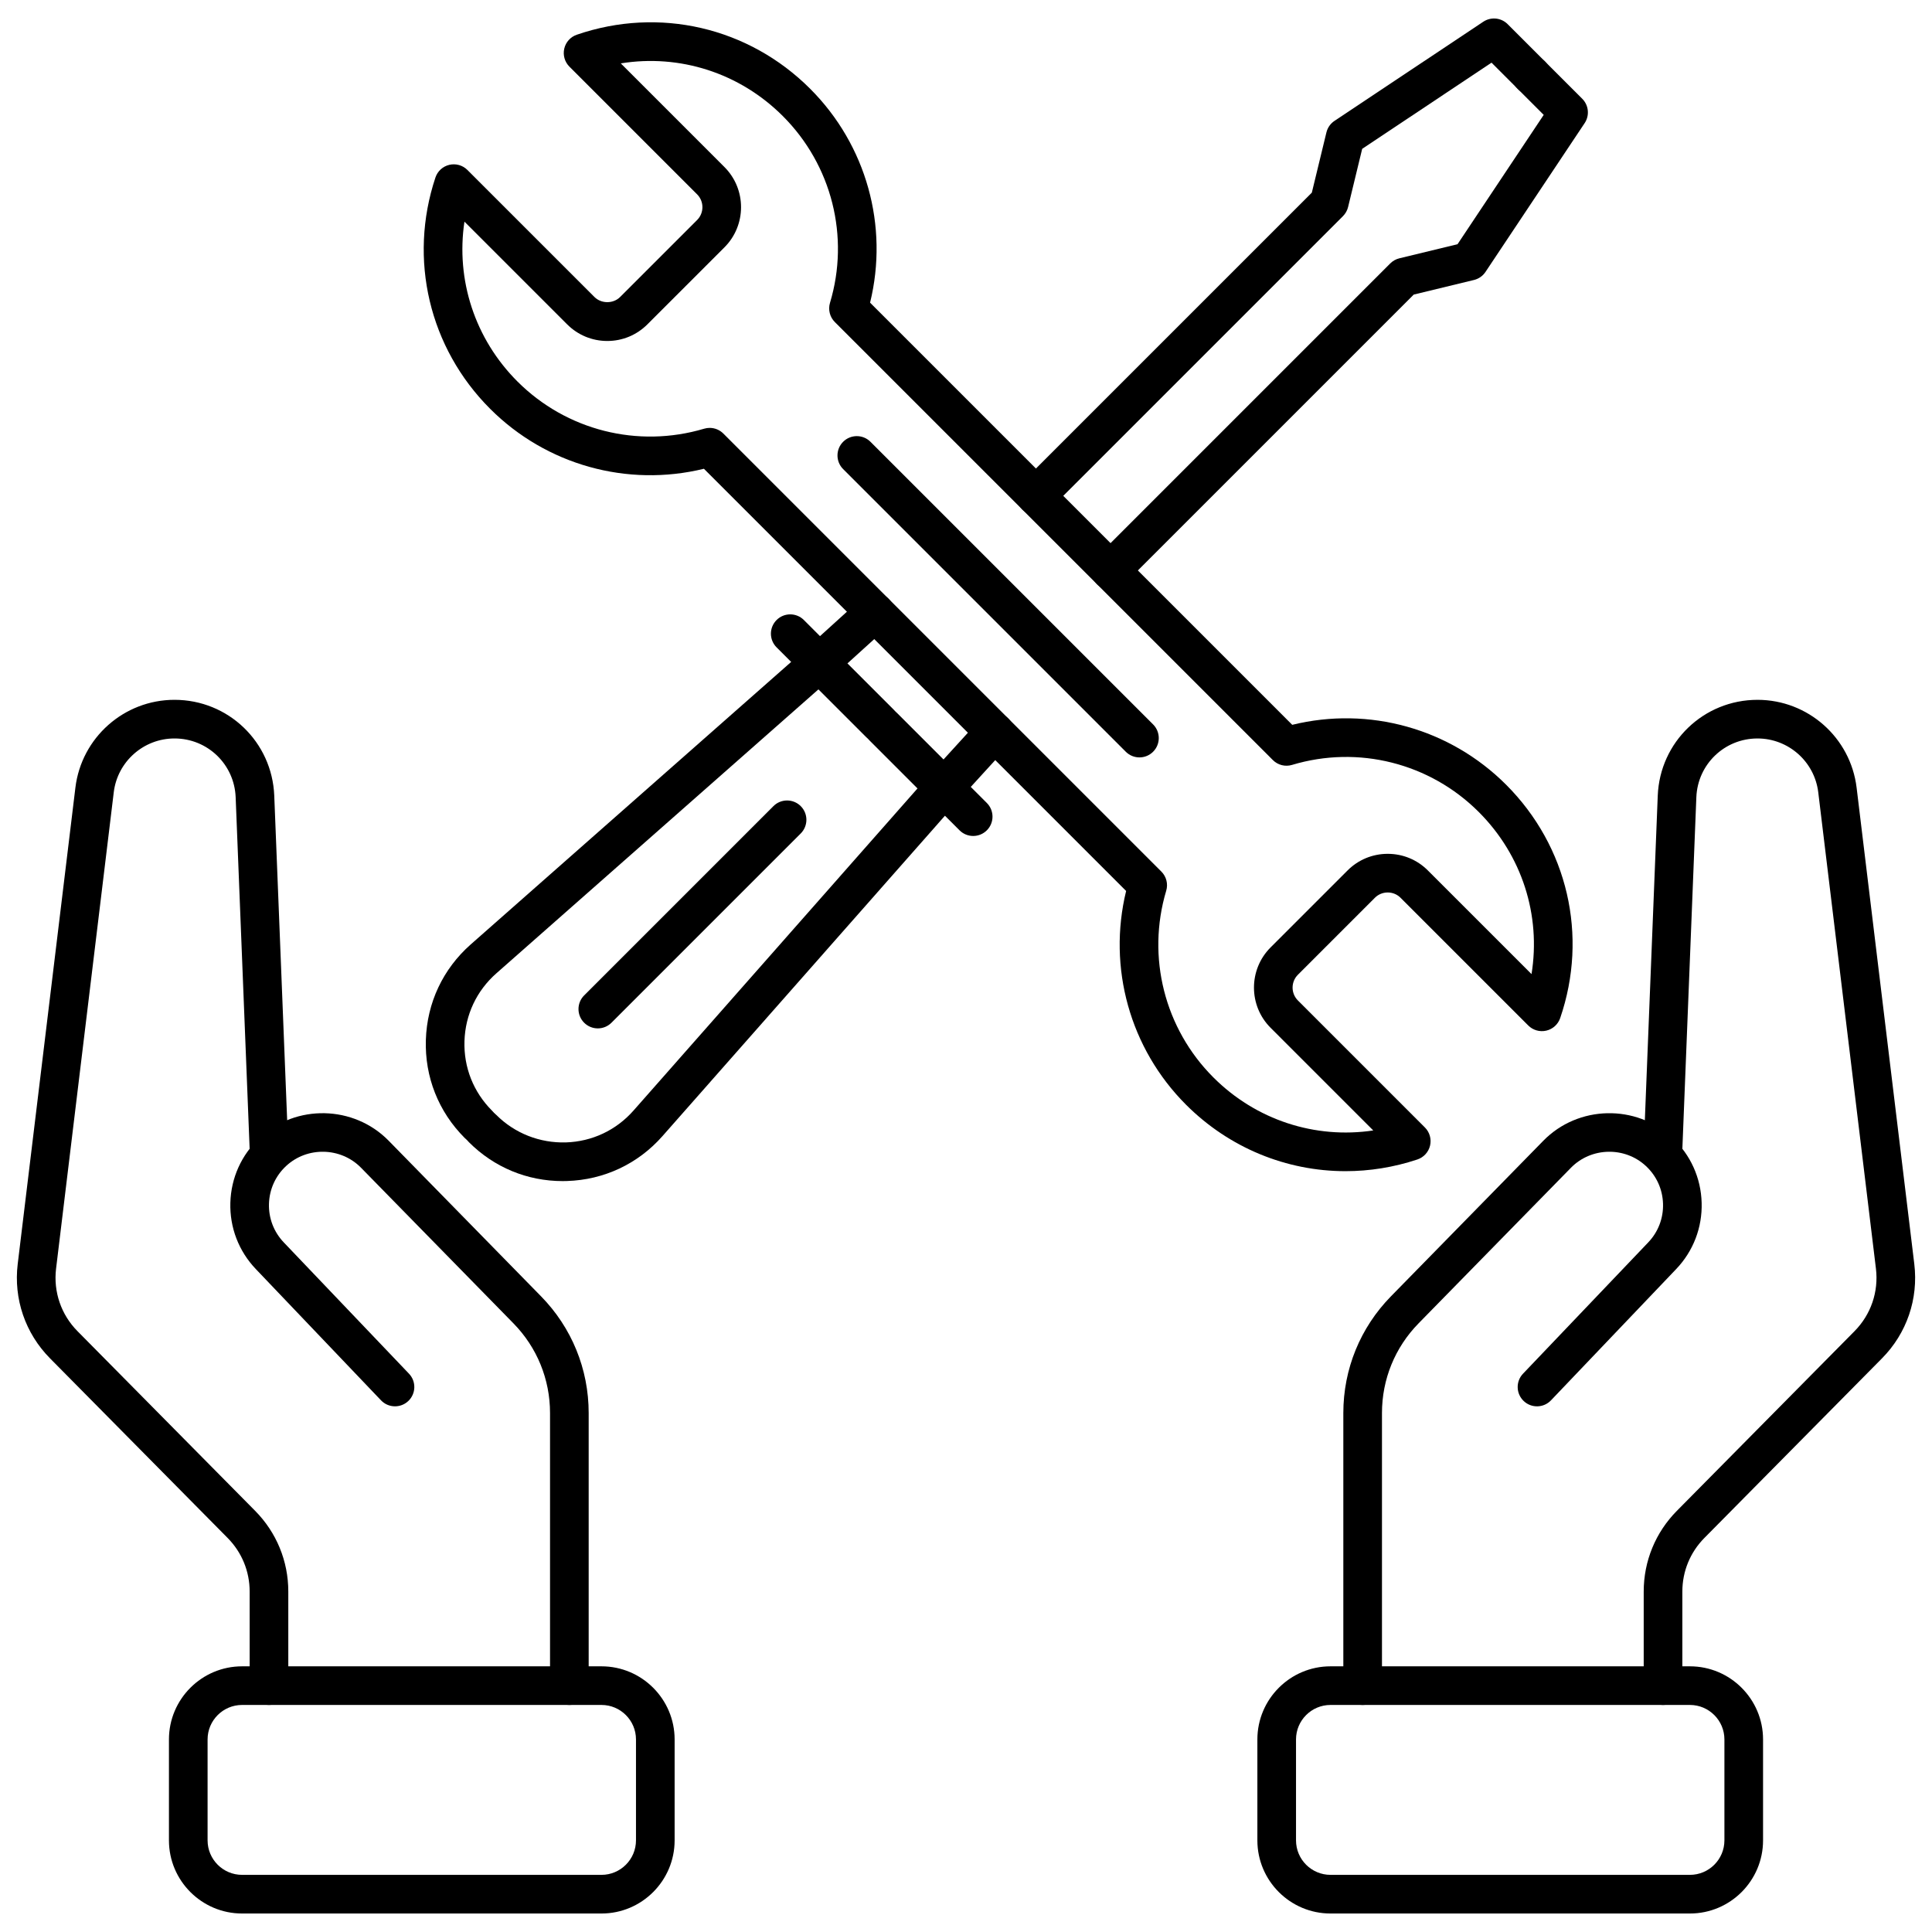
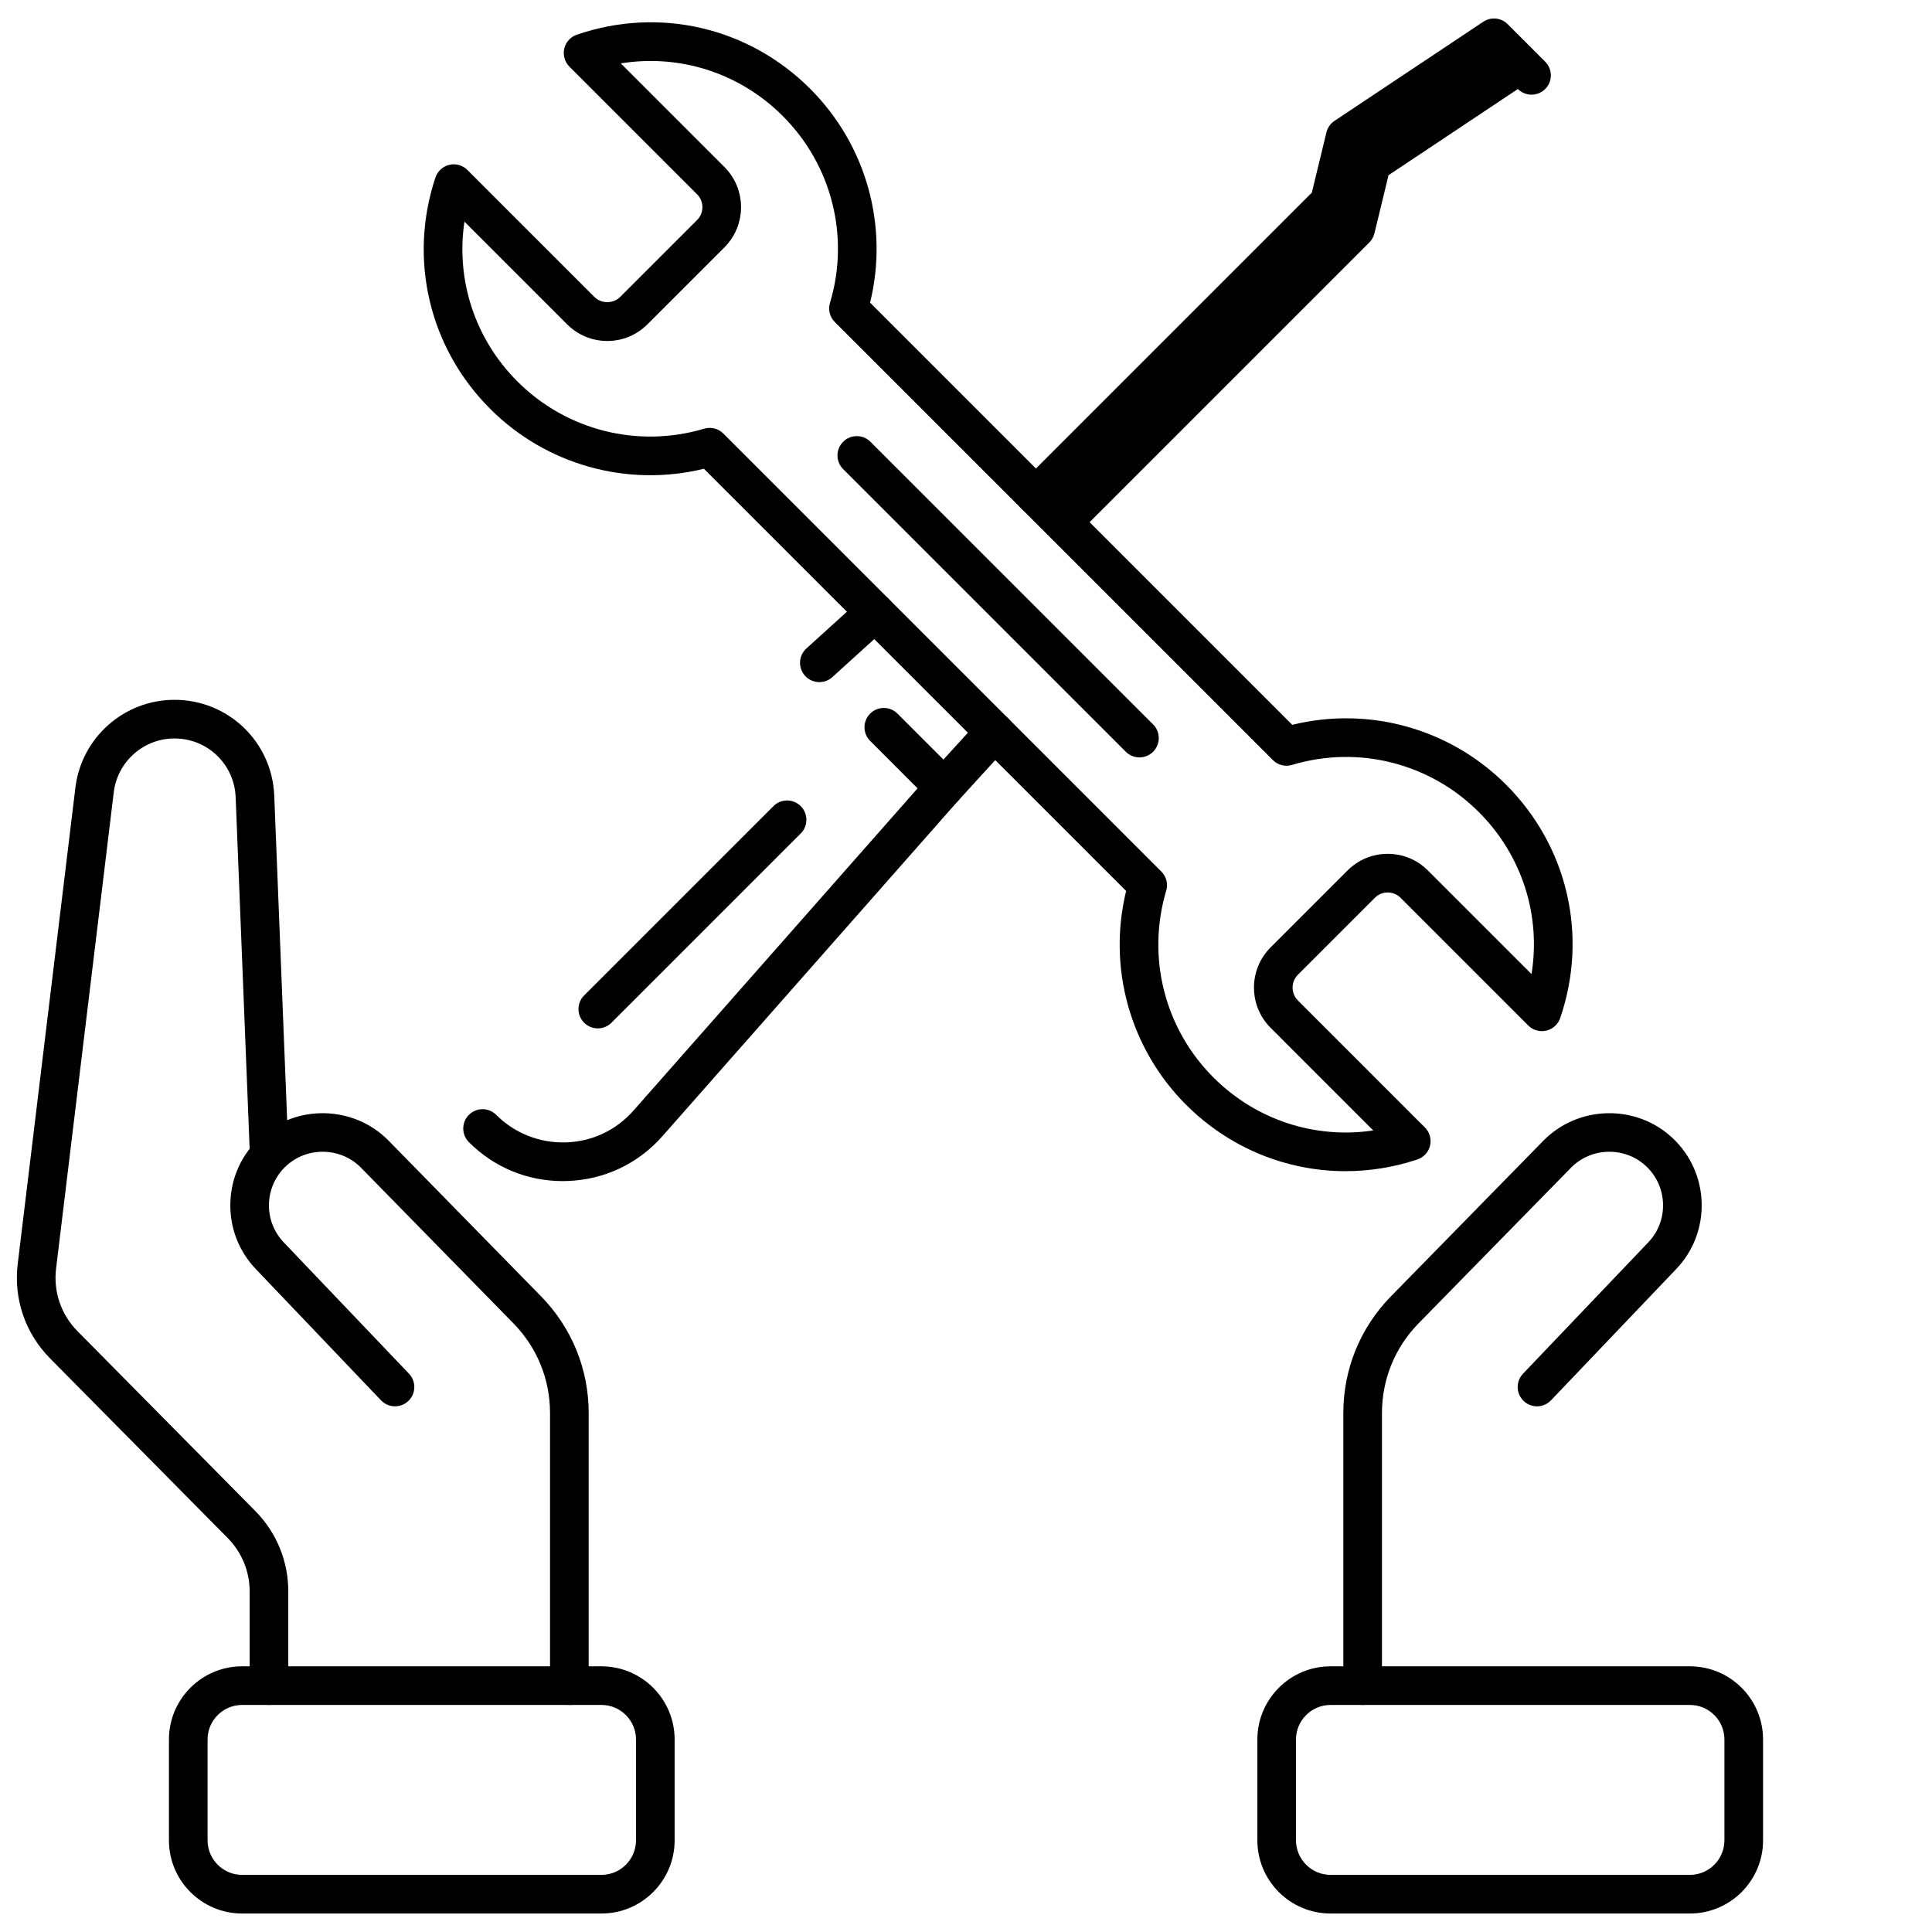
<svg xmlns="http://www.w3.org/2000/svg" id="Layer_1" x="0px" y="0px" viewBox="0 0 200 200" style="enable-background:new 0 0 200 200;" xml:space="preserve">
  <g>
    <g>
      <g>
        <path d="M139.287,121.239c-6.093,0.001-12.022-2.393-16.506-6.876c-5.814-5.814-8.137-14.196-6.205-22.13L72.87,48.527    c-7.934,1.934-16.316-0.39-22.131-6.206c-6.309-6.309-8.479-15.483-5.664-23.943c0.219-0.657,0.763-1.155,1.438-1.314    c0.673-0.159,1.385,0.041,1.874,0.532l13.151,13.15c0.711,0.71,1.947,0.712,2.656,0l7.972-7.97c0.731-0.732,0.732-1.925,0-2.657    l-13.22-13.22c-0.488-0.488-0.69-1.193-0.534-1.865c0.155-0.672,0.646-1.217,1.3-1.44c8.523-2.926,17.782-0.78,24.158,5.598    c5.825,5.825,8.146,14.21,6.2,22.14l43.702,43.702c7.932-1.947,16.315,0.374,22.14,6.199c6.376,6.375,8.521,15.633,5.598,24.159    c-0.224,0.653-0.768,1.145-1.44,1.3c-0.672,0.157-1.378-0.046-1.865-0.534l-13.22-13.22c-0.354-0.354-0.825-0.549-1.328-0.549    c-0.001,0-0.001,0-0.002,0c-0.503,0.001-0.975,0.195-1.328,0.549l-7.97,7.97c-0.732,0.732-0.732,1.926,0.001,2.658l13.15,13.151    c0.49,0.49,0.691,1.199,0.532,1.874s-0.657,1.219-1.315,1.438C144.277,120.843,141.769,121.239,139.287,121.239z M73.466,44.295    c0.522,0,1.033,0.205,1.414,0.586l45.343,45.343c0.52,0.52,0.713,1.282,0.502,1.986c-2.047,6.859-0.176,14.265,4.885,19.325    c4.417,4.417,10.529,6.39,16.549,5.489l-10.63-10.631c0,0,0,0-0.001,0c-2.29-2.292-2.29-6.022,0-8.314l7.971-7.97    c1.107-1.108,2.582-1.719,4.152-1.721c0.002,0,0.004,0,0.006,0c1.571,0,3.047,0.611,4.156,1.721l10.73,10.729    c0.985-6.093-0.976-12.295-5.459-16.778c-5.069-5.069-12.478-6.938-19.329-4.878c-0.704,0.214-1.47,0.021-1.99-0.501    L86.422,33.339c-0.521-0.521-0.713-1.285-0.501-1.99c2.06-6.853,0.19-14.26-4.879-19.329c-4.483-4.484-10.683-6.442-16.778-5.459    l10.73,10.73c2.292,2.291,2.292,6.021,0.001,8.313l-7.972,7.97c-1.11,1.111-2.587,1.724-4.156,1.724    c-1.57,0-3.047-0.612-4.158-1.724l-10.63-10.63c-0.9,6.019,1.07,12.131,5.488,16.549c5.061,5.061,12.464,6.93,19.326,4.886    C73.082,44.322,73.274,44.295,73.466,44.295z" />
      </g>
      <g>
        <path d="M117.955,78.406c-0.512,0-1.023-0.195-1.414-0.586L87.282,48.562c-0.781-0.781-0.781-2.047,0-2.828s2.047-0.781,2.828,0    l29.259,29.258c0.781,0.781,0.781,2.047,0,2.828C118.979,78.211,118.467,78.406,117.955,78.406z" />
      </g>
      <g>
-         <path d="M100.744,86.539c-0.512,0-1.023-0.195-1.414-0.586l-18.939-18.94c-0.781-0.781-0.781-2.047,0-2.828s2.047-0.781,2.828,0    l18.939,18.94c0.781,0.781,0.781,2.047,0,2.828C101.768,86.344,101.256,86.539,100.744,86.539z" />
-       </g>
+         </g>
      <g>
        <g>
-           <path d="M49.52,118.388c-0.512,0-1.023-0.195-1.414-0.586c-2.714-2.714-4.143-6.321-4.021-10.157     c0.12-3.836,1.772-7.347,4.651-9.884l34.761-30.647c0.791-0.696,1.989-0.662,2.736,0.086l6.238,6.237     c0.781,0.78,0.781,2.047,0,2.828s-2.047,0.781-2.828,0l-4.91-4.909L51.38,100.761c-2.041,1.8-3.213,4.289-3.298,7.01     c-0.086,2.72,0.927,5.278,2.852,7.203c0.781,0.781,0.781,2.047,0,2.828C50.543,118.192,50.031,118.388,49.52,118.388z" />
-         </g>
+           </g>
        <g>
          <path d="M58.249,122.267c-3.668,0-7.101-1.421-9.708-4.029c-0.781-0.781-0.781-2.048,0-2.828c0.781-0.781,2.047-0.781,2.828,0     c1.926,1.926,4.514,2.926,7.202,2.853c2.721-0.086,5.211-1.258,7.011-3.299L94.987,81.61l-4.909-4.909     c-0.781-0.781-0.781-2.047,0-2.828s2.047-0.781,2.828,0l6.237,6.237c0.747,0.746,0.784,1.944,0.086,2.736l-30.647,34.761     c-2.538,2.88-6.049,4.531-9.885,4.652C58.548,122.264,58.398,122.267,58.249,122.267z" />
        </g>
      </g>
      <g>
        <path d="M61.885,106.458c-0.512,0-1.023-0.195-1.414-0.586c-0.781-0.781-0.781-2.047,0-2.828l19.593-19.593    c0.781-0.781,2.047-0.781,2.828,0s0.781,2.047,0,2.828l-19.593,19.593C62.908,106.263,62.396,106.458,61.885,106.458z" />
      </g>
      <g>
        <path d="M84.819,70.613c-0.545,0-1.088-0.221-1.482-0.656c-0.742-0.818-0.681-2.083,0.138-2.825l5.75-5.215    c0.819-0.744,2.084-0.68,2.825,0.138c0.742,0.818,0.681,2.083-0.138,2.825l-5.75,5.215    C85.779,70.442,85.298,70.613,84.819,70.613z" />
      </g>
      <g>
        <path d="M97.729,83.524c-0.48,0-0.964-0.173-1.347-0.522c-0.816-0.744-0.874-2.01-0.13-2.825l5.231-5.734    c0.744-0.815,2.011-0.874,2.825-0.13c0.816,0.744,0.874,2.01,0.13,2.825l-5.231,5.734C98.812,83.305,98.271,83.524,97.729,83.524    z" />
      </g>
      <g>
-         <path d="M107.241,53.33c-0.512,0-1.023-0.195-1.414-0.586c-0.781-0.781-0.781-2.047,0-2.828L135.8,19.943l1.511-6.236    c0.118-0.488,0.416-0.915,0.834-1.193L153.548,2.25c0.795-0.528,1.85-0.424,2.523,0.25l3.886,3.886    c0.781,0.781,0.781,2.047,0,2.828s-2.047,0.781-2.828,0l-2.727-2.727l-13.389,8.921l-1.459,6.022    c-0.086,0.357-0.27,0.684-0.529,0.943l-30.37,30.37C108.265,53.135,107.753,53.33,107.241,53.33z" />
+         <path d="M107.241,53.33c-0.512,0-1.023-0.195-1.414-0.586c-0.781-0.781-0.781-2.047,0-2.828L135.8,19.943l1.511-6.236    c0.118-0.488,0.416-0.915,0.834-1.193L153.548,2.25c0.795-0.528,1.85-0.424,2.523,0.25l3.886,3.886    c0.781,0.781,0.781,2.047,0,2.828s-2.047,0.781-2.828,0l-13.389,8.921l-1.459,6.022    c-0.086,0.357-0.27,0.684-0.529,0.943l-30.37,30.37C108.265,53.135,107.753,53.33,107.241,53.33z" />
      </g>
      <g>
-         <path d="M114.964,61.053c-0.512,0-1.023-0.195-1.414-0.586c-0.781-0.781-0.781-2.047,0-2.828l30.37-30.37    c0.26-0.26,0.586-0.443,0.943-0.529l6.021-1.459l8.921-13.389l-2.727-2.727c-0.781-0.781-0.781-2.047,0-2.828    s2.047-0.781,2.828,0l3.886,3.886c0.674,0.674,0.779,1.729,0.25,2.523l-10.264,15.403c-0.278,0.418-0.705,0.716-1.193,0.834    l-6.235,1.511l-29.973,29.973C115.987,60.857,115.476,61.053,114.964,61.053z" />
-       </g>
+         </g>
    </g>
    <g>
      <g>
        <g>
          <g>
            <path d="M62.266,198.086H25.06c-4.175,0-7.571-3.396-7.571-7.571v-10.447c0-4.175,3.396-7.571,7.571-7.571h37.206      c4.175,0,7.571,3.396,7.571,7.571v10.447C69.837,194.689,66.44,198.086,62.266,198.086z M25.06,176.496      c-1.969,0-3.571,1.603-3.571,3.571v10.447c0,1.969,1.603,3.571,3.571,3.571h37.206c1.969,0,3.571-1.603,3.571-3.571v-10.447      c0-1.969-1.603-3.571-3.571-3.571H25.06z" />
          </g>
          <g>
            <path d="M27.844,176.496c-1.104,0-2-0.896-2-2v-9.738c0-2.091-0.81-4.062-2.279-5.548L5.178,140.616      c-2.563-2.592-3.782-6.153-3.344-9.772l5.971-49.307c0.628-5.184,5.038-9.092,10.26-9.092c5.569,0,10.105,4.359,10.326,9.924      l1.451,36.481c0.044,1.104-0.814,2.033-1.919,2.077c-1.084,0.043-2.034-0.815-2.077-1.919l-1.451-36.481      c-0.136-3.41-2.916-6.082-6.33-6.082c-3.2,0-5.904,2.396-6.289,5.572l-5.971,49.307c-0.29,2.399,0.518,4.761,2.217,6.479      l18.387,18.594c2.216,2.24,3.436,5.209,3.436,8.36v9.738C29.844,175.601,28.948,176.496,27.844,176.496z" />
          </g>
        </g>
        <g>
          <path d="M58.939,176.496c-1.104,0-2-0.896-2-2v-28.22c0-3.493-1.346-6.791-3.79-9.285l-15.773-16.105     c-2.097-2.141-5.584-2.219-7.772-0.169c-1.092,1.021-1.717,2.407-1.76,3.902s0.502,2.914,1.534,3.996l12.959,13.588     c0.763,0.799,0.732,2.064-0.067,2.827c-0.798,0.762-2.064,0.732-2.827-0.067l-12.959-13.588c-1.774-1.86-2.711-4.3-2.638-6.87     s1.147-4.953,3.025-6.71c3.762-3.52,9.754-3.39,13.362,0.292l15.773,16.105c3.181,3.246,4.933,7.538,4.933,12.084v28.22     C60.939,175.601,60.044,176.496,58.939,176.496z" />
        </g>
      </g>
      <g>
        <g>
          <g>
            <path d="M174.94,198.086h-37.206c-4.175,0-7.571-3.396-7.571-7.571v-10.447c0-4.175,3.396-7.571,7.571-7.571h37.206      c4.175,0,7.571,3.396,7.571,7.571v10.447C182.512,194.689,179.115,198.086,174.94,198.086z M137.734,176.496      c-1.969,0-3.571,1.603-3.571,3.571v10.447c0,1.969,1.603,3.571,3.571,3.571h37.206c1.969,0,3.571-1.603,3.571-3.571v-10.447      c0-1.969-1.603-3.571-3.571-3.571H137.734z" />
          </g>
          <g>
-             <path d="M172.156,176.496c-1.104,0-2-0.896-2-2v-9.738c0-3.151,1.22-6.12,3.436-8.36l18.387-18.594      c1.699-1.719,2.507-4.08,2.217-6.479l-5.971-49.307c-0.385-3.177-3.089-5.572-6.289-5.572c-3.414,0-6.194,2.672-6.33,6.082      l-1.451,36.481c-0.043,1.104-0.985,1.964-2.077,1.919c-1.104-0.044-1.963-0.974-1.919-2.077l1.451-36.481      c0.221-5.564,4.757-9.924,10.326-9.924c5.222,0,9.632,3.908,10.26,9.092l5.971,49.307c0.438,3.619-0.78,7.181-3.344,9.772      l-18.387,18.594c-1.47,1.486-2.279,3.457-2.279,5.548v9.738C174.156,175.601,173.261,176.496,172.156,176.496z" />
-           </g>
+             </g>
        </g>
        <g>
          <path d="M141.061,176.496c-1.104,0-2-0.896-2-2v-28.22c0-4.546,1.752-8.838,4.933-12.084l15.773-16.105     c3.605-3.682,9.6-3.812,13.362-0.292c1.878,1.757,2.952,4.14,3.025,6.71s-0.863,5.01-2.638,6.87l-12.959,13.588     c-0.762,0.801-2.029,0.83-2.827,0.067c-0.8-0.763-0.83-2.028-0.067-2.827l12.959-13.588c1.032-1.082,1.577-2.501,1.534-3.996     s-0.668-2.881-1.76-3.902c-2.189-2.049-5.676-1.971-7.772,0.169l-15.773,16.105c-2.444,2.494-3.79,5.792-3.79,9.285v28.22     C143.061,175.601,142.165,176.496,141.061,176.496z" />
        </g>
      </g>
    </g>
  </g>
</svg>